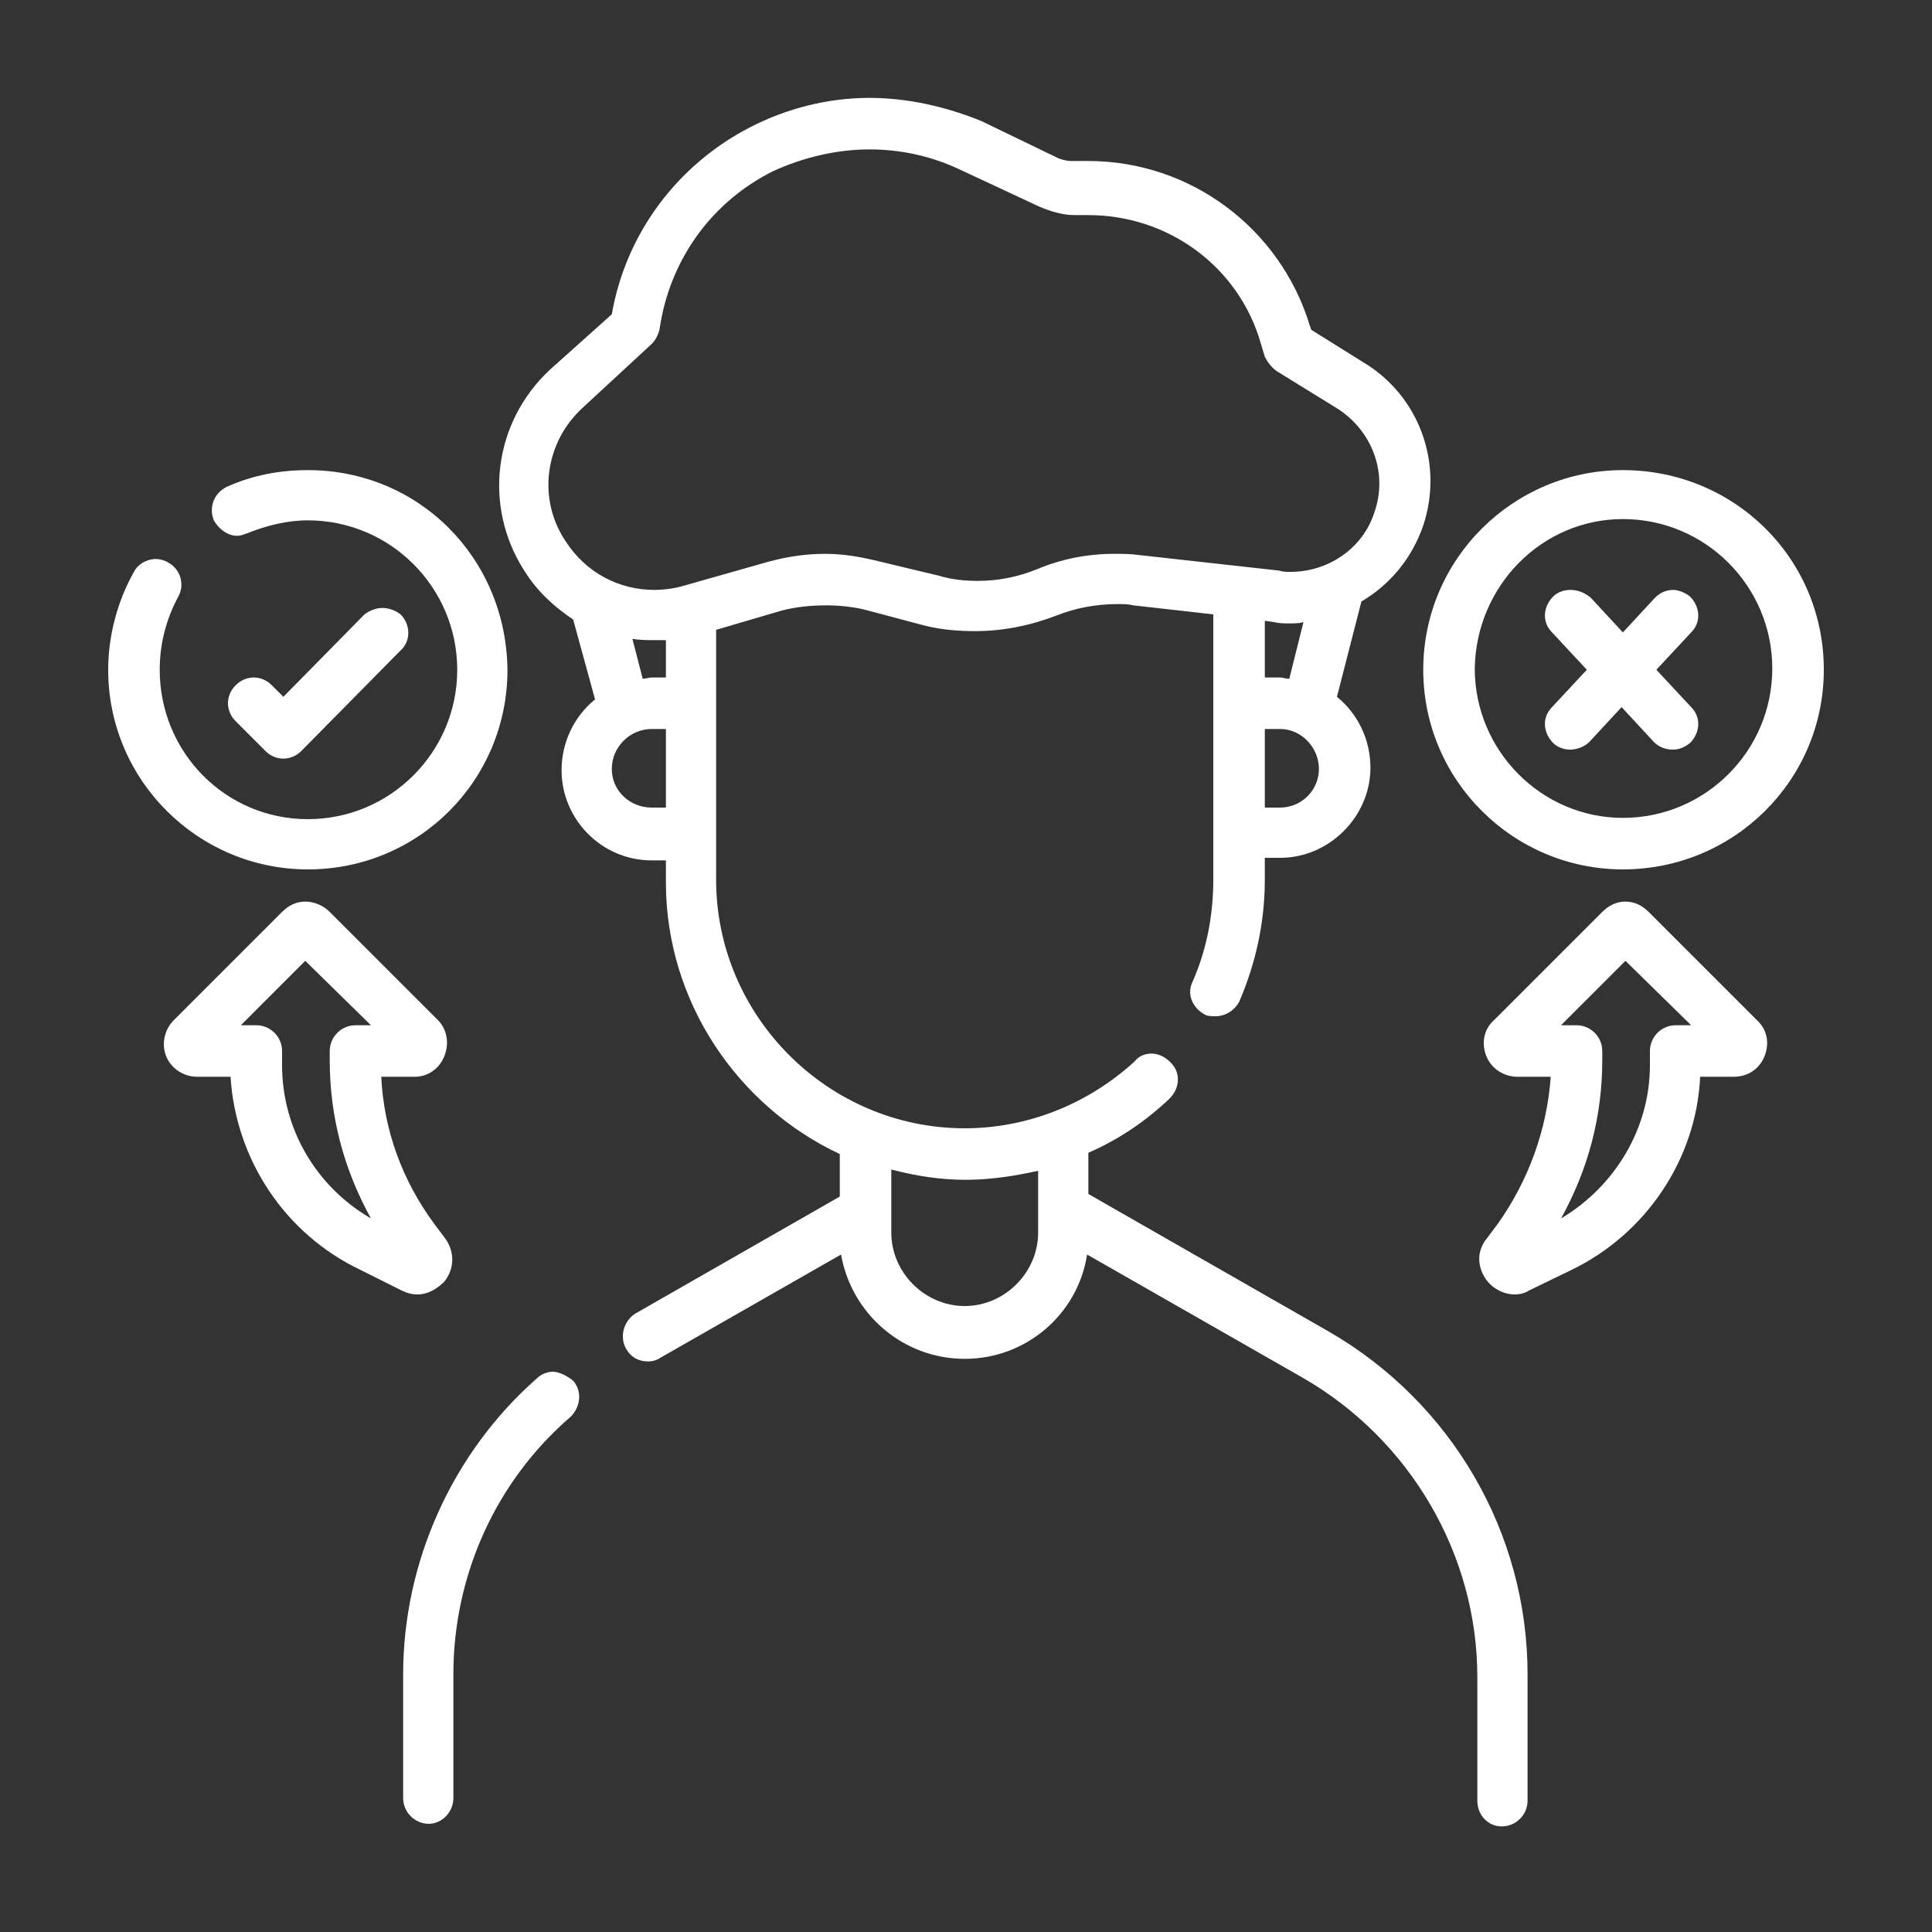
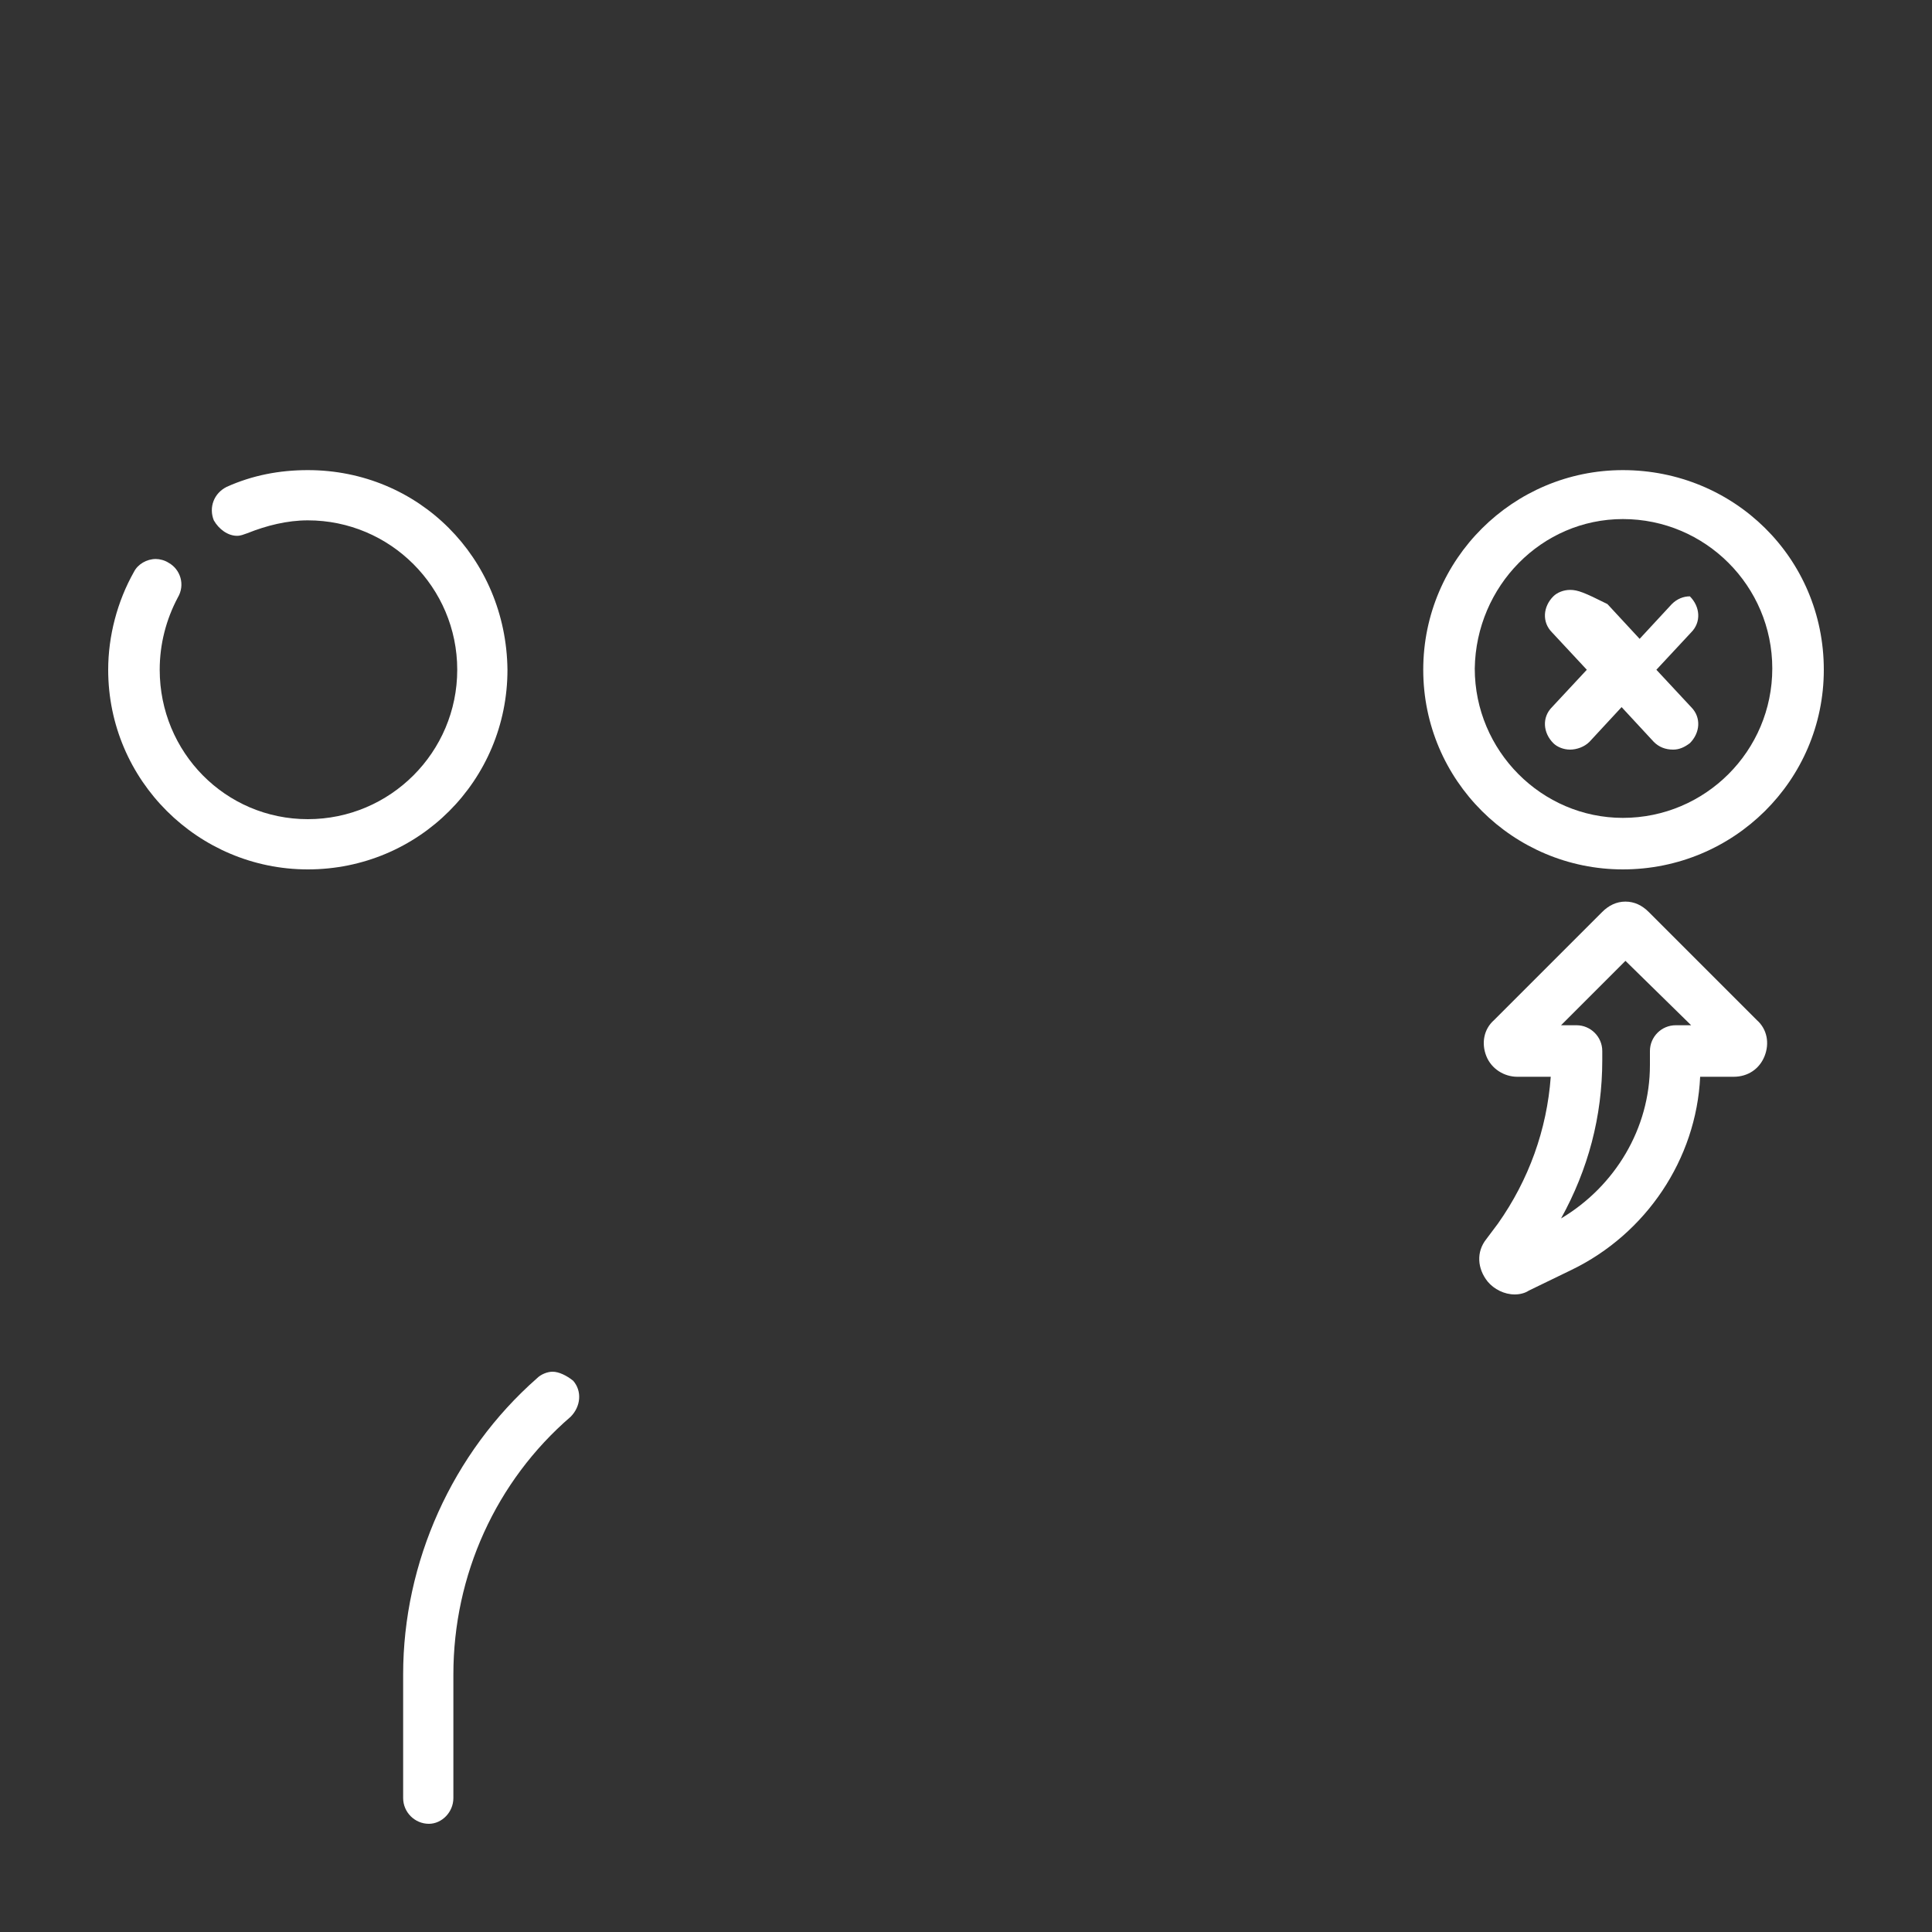
<svg xmlns="http://www.w3.org/2000/svg" version="1.1" id="Layer_1" x="0px" y="0px" viewBox="0 0 150 150" style="enable-background:new 0 0 150 150;" xml:space="preserve">
  <rect x="0" y="0" width="150" height="150" fill="#333333" stroke="none" />
  <style type="text/css"> .st0{fill-rule:evenodd;clip-rule:evenodd;fill:#FFFFFF;} .st1{fill:#FFFFFF;} </style>
  <g>
    <path class="st0" d="M42.9,106.5c-0.4,0-0.9,0.2-1.2,0.5c-6.6,5.8-10.4,14.3-10.4,23v9.6c0,1.1,0.9,2,2,2c1,0,1.9-0.9,1.9-2V130 c0-7.7,3.3-15,9.1-20c0.8-0.8,0.9-2,0.2-2.8C44,106.8,43.4,106.5,42.9,106.5z" />
-     <path class="st0" d="M67.5,11.6c2.4,0,4.8,0.5,7.1,1.6l6,2.8c0.9,0.4,1.9,0.7,2.8,0.7c0.2,0,0.3,0,0.4,0c0.2,0,0.4,0,0.7,0 c6.2,0,11.7,4,13.4,10l0.3,1c0.2,0.4,0.5,0.8,0.9,1.1l4.7,2.9c2.7,1.7,4,5,2.9,8.1c-0.9,2.8-3.6,4.6-6.5,4.6c-0.3,0-0.6,0-0.9-0.1 l-10.8-1.2c-0.7-0.1-1.3-0.1-2-0.1c-2.1,0-4.1,0.4-6,1.2c-1.5,0.6-3,0.9-4.6,0.9c-1,0-2-0.1-3-0.4l-5-1.2c-1.3-0.3-2.5-0.5-3.8-0.5 c-1.5,0-2.9,0.2-4.4,0.6l-6.7,1.9c-0.7,0.2-1.5,0.3-2.2,0.3c-2.7,0-5.3-1.3-6.9-3.8c-2.2-3.3-1.6-7.7,1.4-10.4l5.3-4.9 c0.3-0.3,0.5-0.7,0.6-1.1l0.1-0.6c0.9-5.1,4.1-9.4,8.7-11.7C62.4,12.2,65,11.6,67.5,11.6z M49.1,49.6L49.1,49.6 c0.6,0.1,1.1,0.1,1.7,0.1h0.9v2.9h-1.1c-0.2,0-0.5,0.1-0.7,0.1L49.1,49.6z M98.2,48.2l0.7,0.1c0.4,0.1,0.8,0.1,1.2,0.1 c0.4,0,0.8,0,1.1-0.1l0,0l-1.1,4.4c-0.3,0-0.5-0.1-0.7-0.1h-1.2V48.2z M51.7,56.6v6.1h-1.1c-1.7,0-3.1-1.3-3.1-3 c0-1.7,1.4-3.1,3.1-3.1H51.7z M99.4,56.6c1.6,0,3,1.4,3,3.1c0,1.7-1.4,3-3,3h-1.2v-6.1H99.4z M69.2,90.8c1.9,0.5,3.8,0.8,5.8,0.8 c1.9,0,3.8-0.3,5.6-0.7v4.8c0,3.1-2.6,5.7-5.7,5.7c-3.1,0-5.7-2.6-5.7-5.7V90.8z M67.5,7.6c-3.2,0-6.4,0.8-9.3,2.3 c-5.6,2.9-9.6,8.2-10.7,14.5l-4.8,4.3c-4.4,4.1-5.2,10.6-2,15.6c1,1.6,2.3,2.8,3.8,3.8l1.7,6.2c-1.6,1.3-2.6,3.3-2.6,5.5 c0,3.8,3.1,7,7,7h1.1v1.7c0,9.3,5.6,17.4,13.5,21.1v3.3l-15.9,9.1c-0.9,0.6-1.2,1.8-0.7,2.7c0.4,0.7,1,1,1.7,1c0.4,0,0.7-0.1,1-0.3 l14-8c0.8,4.6,4.8,8.1,9.6,8.1c4.8,0,8.8-3.5,9.5-8.1l16.8,9.6c8.3,4.8,13.5,13.7,13.5,23.2v9.6c0,1.1,0.8,2,1.9,2c1.1,0,2-0.9,2-2 V130c0-11-5.9-21.1-15.4-26.6L84.5,92.7v-3.2c2.3-1,4.4-2.4,6.3-4.2c0.8-0.8,0.9-2,0.1-2.8c-0.4-0.4-0.9-0.7-1.5-0.7 c-0.5,0-1,0.2-1.3,0.6c-3.6,3.3-8.3,5.2-13.2,5.2c-10.6,0-19.3-8.7-19.3-19.3V48.9l5.1-1.5c1.2-0.3,2.3-0.4,3.5-0.4 c0.9,0,1.9,0.1,2.8,0.3l4.9,1.3c1.3,0.3,2.5,0.4,3.8,0.4c2.1,0,4.2-0.4,6.3-1.2c1.5-0.6,3.1-0.9,4.8-0.9c0.4,0,0.8,0,1.2,0.1 l6.2,0.7v20.6c0,2.7-0.5,5.4-1.6,7.9c-0.5,1,0,2.1,1,2.6c0.2,0.1,0.5,0.1,0.8,0.1c0.7,0,1.4-0.4,1.8-1.1c1.3-3,2-6.2,2-9.5v-1.7 h1.2c3.8,0,7-3.2,7-7c0-2.2-1-4.2-2.6-5.5l1.9-7.4c2.2-1.3,3.9-3.3,4.8-5.9c1.6-4.8-0.3-10.1-4.7-12.7l-4-2.5l-0.1-0.3 c-2.3-7.6-9.3-12.8-17.2-12.8c-0.3,0-0.6,0-0.9,0c-0.1,0-0.3,0-0.4,0c-0.4,0-0.7-0.1-1-0.2l-6-2.9C73.5,8.3,70.5,7.6,67.5,7.6z" />
    <path class="st0" d="M126.2,74.6l5.1,5h-1.2c-1.1,0-2,0.9-2,2v1.1c0,4.9-2.7,9.4-6.9,11.9c2.1-3.8,3.2-7.9,3.2-12.3v-0.7 c0-1.1-0.9-2-2-2h-1.2L126.2,74.6z M126.2,70c-0.7,0-1.3,0.3-1.8,0.8l-8.4,8.4c-0.8,0.7-1,1.8-0.6,2.8c0.4,1,1.4,1.6,2.4,1.6h2.6 c-0.3,4.1-1.7,8-4.1,11.4l-0.9,1.2c-0.8,1-0.7,2.3,0.1,3.3c0.5,0.6,1.3,1,2.1,1c0.4,0,0.8-0.1,1.1-0.3l3.3-1.6 c5.8-2.8,9.7-8.6,10-15h2.6c1.1,0,2-0.6,2.4-1.6c0.4-1,0.2-2.1-0.6-2.8l-8.4-8.4C127.5,70.3,126.9,70,126.2,70z" />
    <path class="st0" d="M126,40.3c6.4,0,11.6,5.2,11.6,11.6c0,6.4-5.2,11.6-11.6,11.6c-6.3,0-11.5-5.2-11.5-11.6 C114.6,45.5,119.7,40.3,126,40.3z M126,36.5c-8.5,0-15.5,6.9-15.5,15.5c0,8.6,7,15.5,15.5,15.5c8.6,0,15.6-6.9,15.6-15.5 C141.6,43.3,134.6,36.5,126,36.5z" />
-     <path class="st0" d="M23.7,74.6l5.1,5h-1.2c-1.1,0-2,0.9-2,2v0.7c0,4.4,1.1,8.5,3.2,12.3c-4.3-2.5-6.9-7-6.9-11.9v-1.1 c0-1.1-0.9-2-2-2h-1.2L23.7,74.6z M23.7,70c-0.7,0-1.3,0.3-1.8,0.8l-8.4,8.4c-0.7,0.7-1,1.8-0.6,2.8c0.4,1,1.4,1.6,2.4,1.6h2.6 c0.4,6.4,4.2,12.2,10.1,15l3.2,1.6c0.4,0.2,0.8,0.3,1.2,0.3c0.8,0,1.5-0.4,2.1-1c0.8-1,0.8-2.3,0.1-3.3l-0.9-1.2 c-2.5-3.4-3.9-7.3-4.1-11.4h2.6c1,0,1.9-0.6,2.3-1.6c0.4-1,0.2-2.1-0.5-2.8l-8.4-8.4C25.1,70.3,24.4,70,23.7,70z" />
    <path class="st0" d="M23.9,36.5c-2.2,0-4.3,0.4-6.3,1.3c-1,0.5-1.4,1.6-1,2.6c0.4,0.7,1.1,1.2,1.8,1.2c0.3,0,0.5-0.1,0.8-0.2 c1.5-0.6,3.1-1,4.7-1c6.4,0,11.6,5.2,11.6,11.6c0,6.4-5.2,11.6-11.6,11.6s-11.5-5.2-11.5-11.6c0-2,0.5-3.9,1.4-5.6 c0.6-1,0.2-2.2-0.7-2.7c-0.3-0.2-0.7-0.3-1-0.3c-0.7,0-1.4,0.4-1.7,1c-1.3,2.3-2,5-2,7.6c0,8.6,7,15.5,15.5,15.5 c8.6,0,15.5-6.9,15.5-15.5C39.3,43.3,32.5,36.5,23.9,36.5z" />
-     <path class="st0" d="M29.7,47.2c-0.5,0-1,0.2-1.4,0.5L22,54.1l-0.9-0.9c-0.4-0.4-0.9-0.6-1.4-0.6c-0.5,0-1,0.2-1.4,0.6 c-0.8,0.8-0.8,2,0,2.8l2.3,2.3c0.4,0.4,0.9,0.6,1.4,0.6c0.5,0,1-0.2,1.4-0.6l7.7-7.8c0.8-0.7,0.8-2,0-2.8 C30.7,47.4,30.2,47.2,29.7,47.2z" />
-     <path class="st0" d="M121.9,45.8c-0.5,0-1,0.2-1.3,0.5c-0.8,0.8-0.9,2-0.1,2.8l2.7,2.9l-2.7,2.9c-0.8,0.8-0.7,2,0.1,2.8 c0.3,0.3,0.8,0.5,1.3,0.5c0.5,0,1.1-0.2,1.5-0.6l2.5-2.7l2.5,2.7c0.4,0.4,0.9,0.6,1.5,0.6c0.5,0,0.9-0.2,1.3-0.5 c0.8-0.8,0.9-2,0.1-2.8l-2.7-2.9l2.7-2.9c0.8-0.8,0.7-2-0.1-2.8c-0.4-0.3-0.9-0.5-1.3-0.5c-0.5,0-1,0.2-1.4,0.6l-2.5,2.7l-2.5-2.7 C123,46,122.5,45.8,121.9,45.8z" />
+     <path class="st0" d="M121.9,45.8c-0.5,0-1,0.2-1.3,0.5c-0.8,0.8-0.9,2-0.1,2.8l2.7,2.9l-2.7,2.9c-0.8,0.8-0.7,2,0.1,2.8 c0.3,0.3,0.8,0.5,1.3,0.5c0.5,0,1.1-0.2,1.5-0.6l2.5-2.7l2.5,2.7c0.4,0.4,0.9,0.6,1.5,0.6c0.5,0,0.9-0.2,1.3-0.5 c0.8-0.8,0.9-2,0.1-2.8l-2.7-2.9l2.7-2.9c0.8-0.8,0.7-2-0.1-2.8c-0.5,0-1,0.2-1.4,0.6l-2.5,2.7l-2.5-2.7 C123,46,122.5,45.8,121.9,45.8z" />
  </g>
</svg>